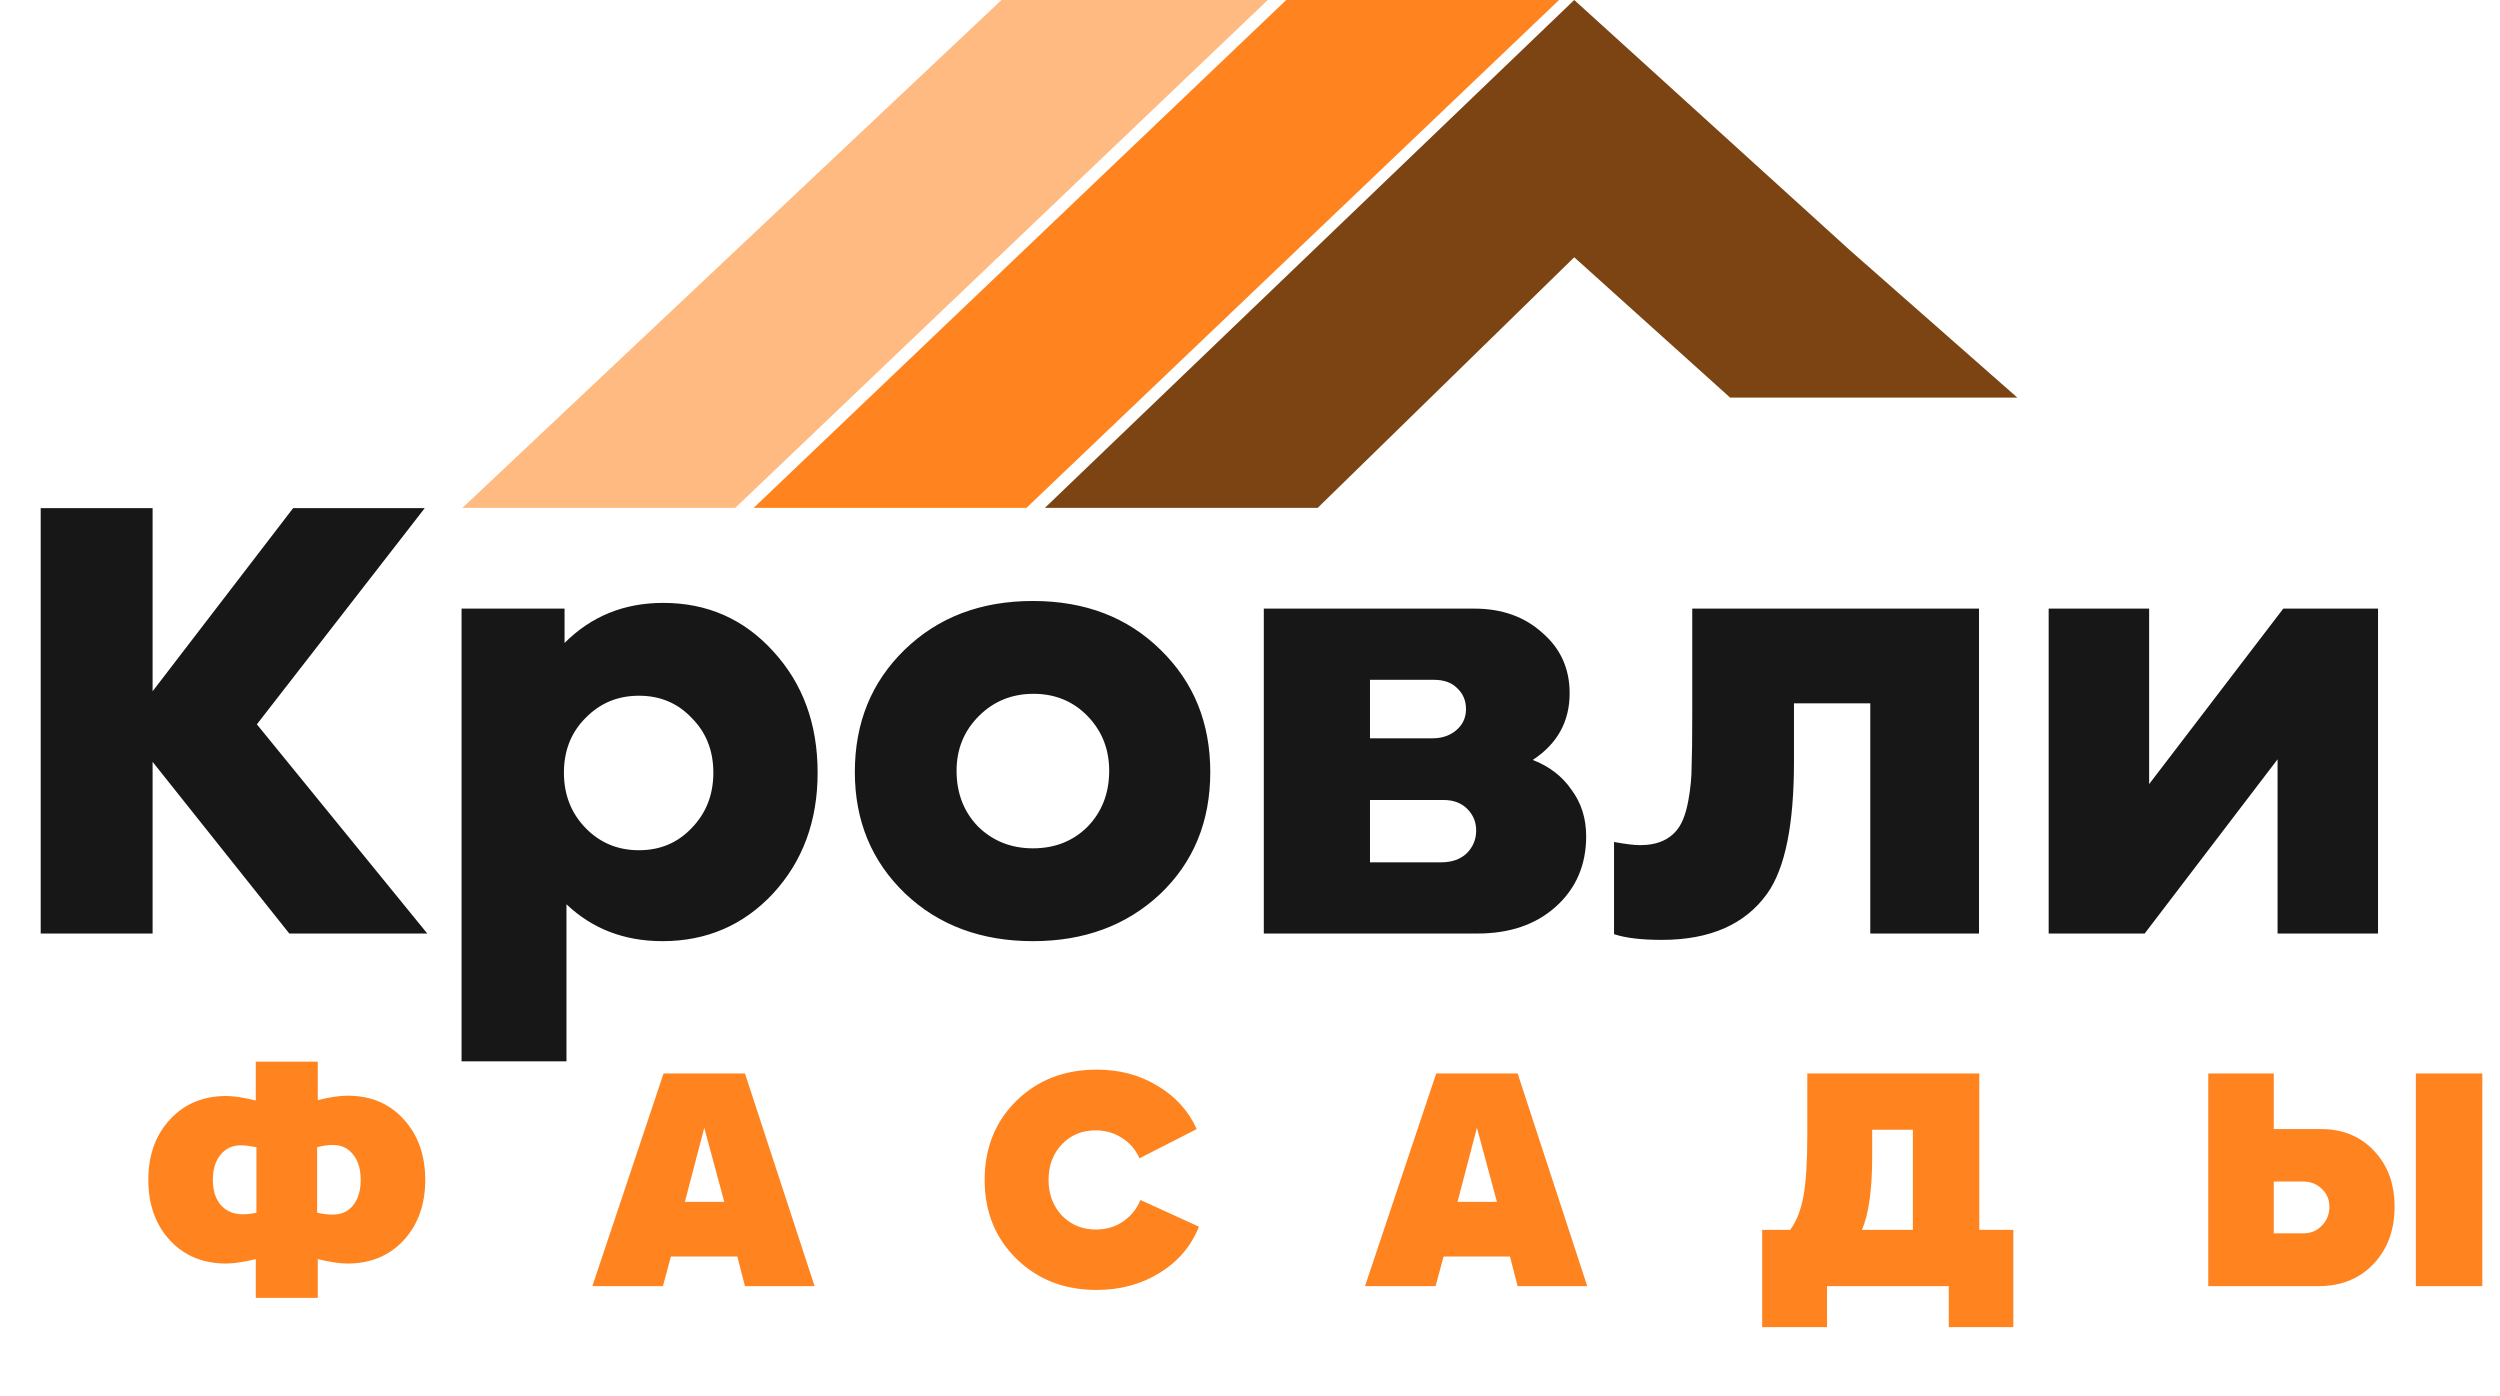
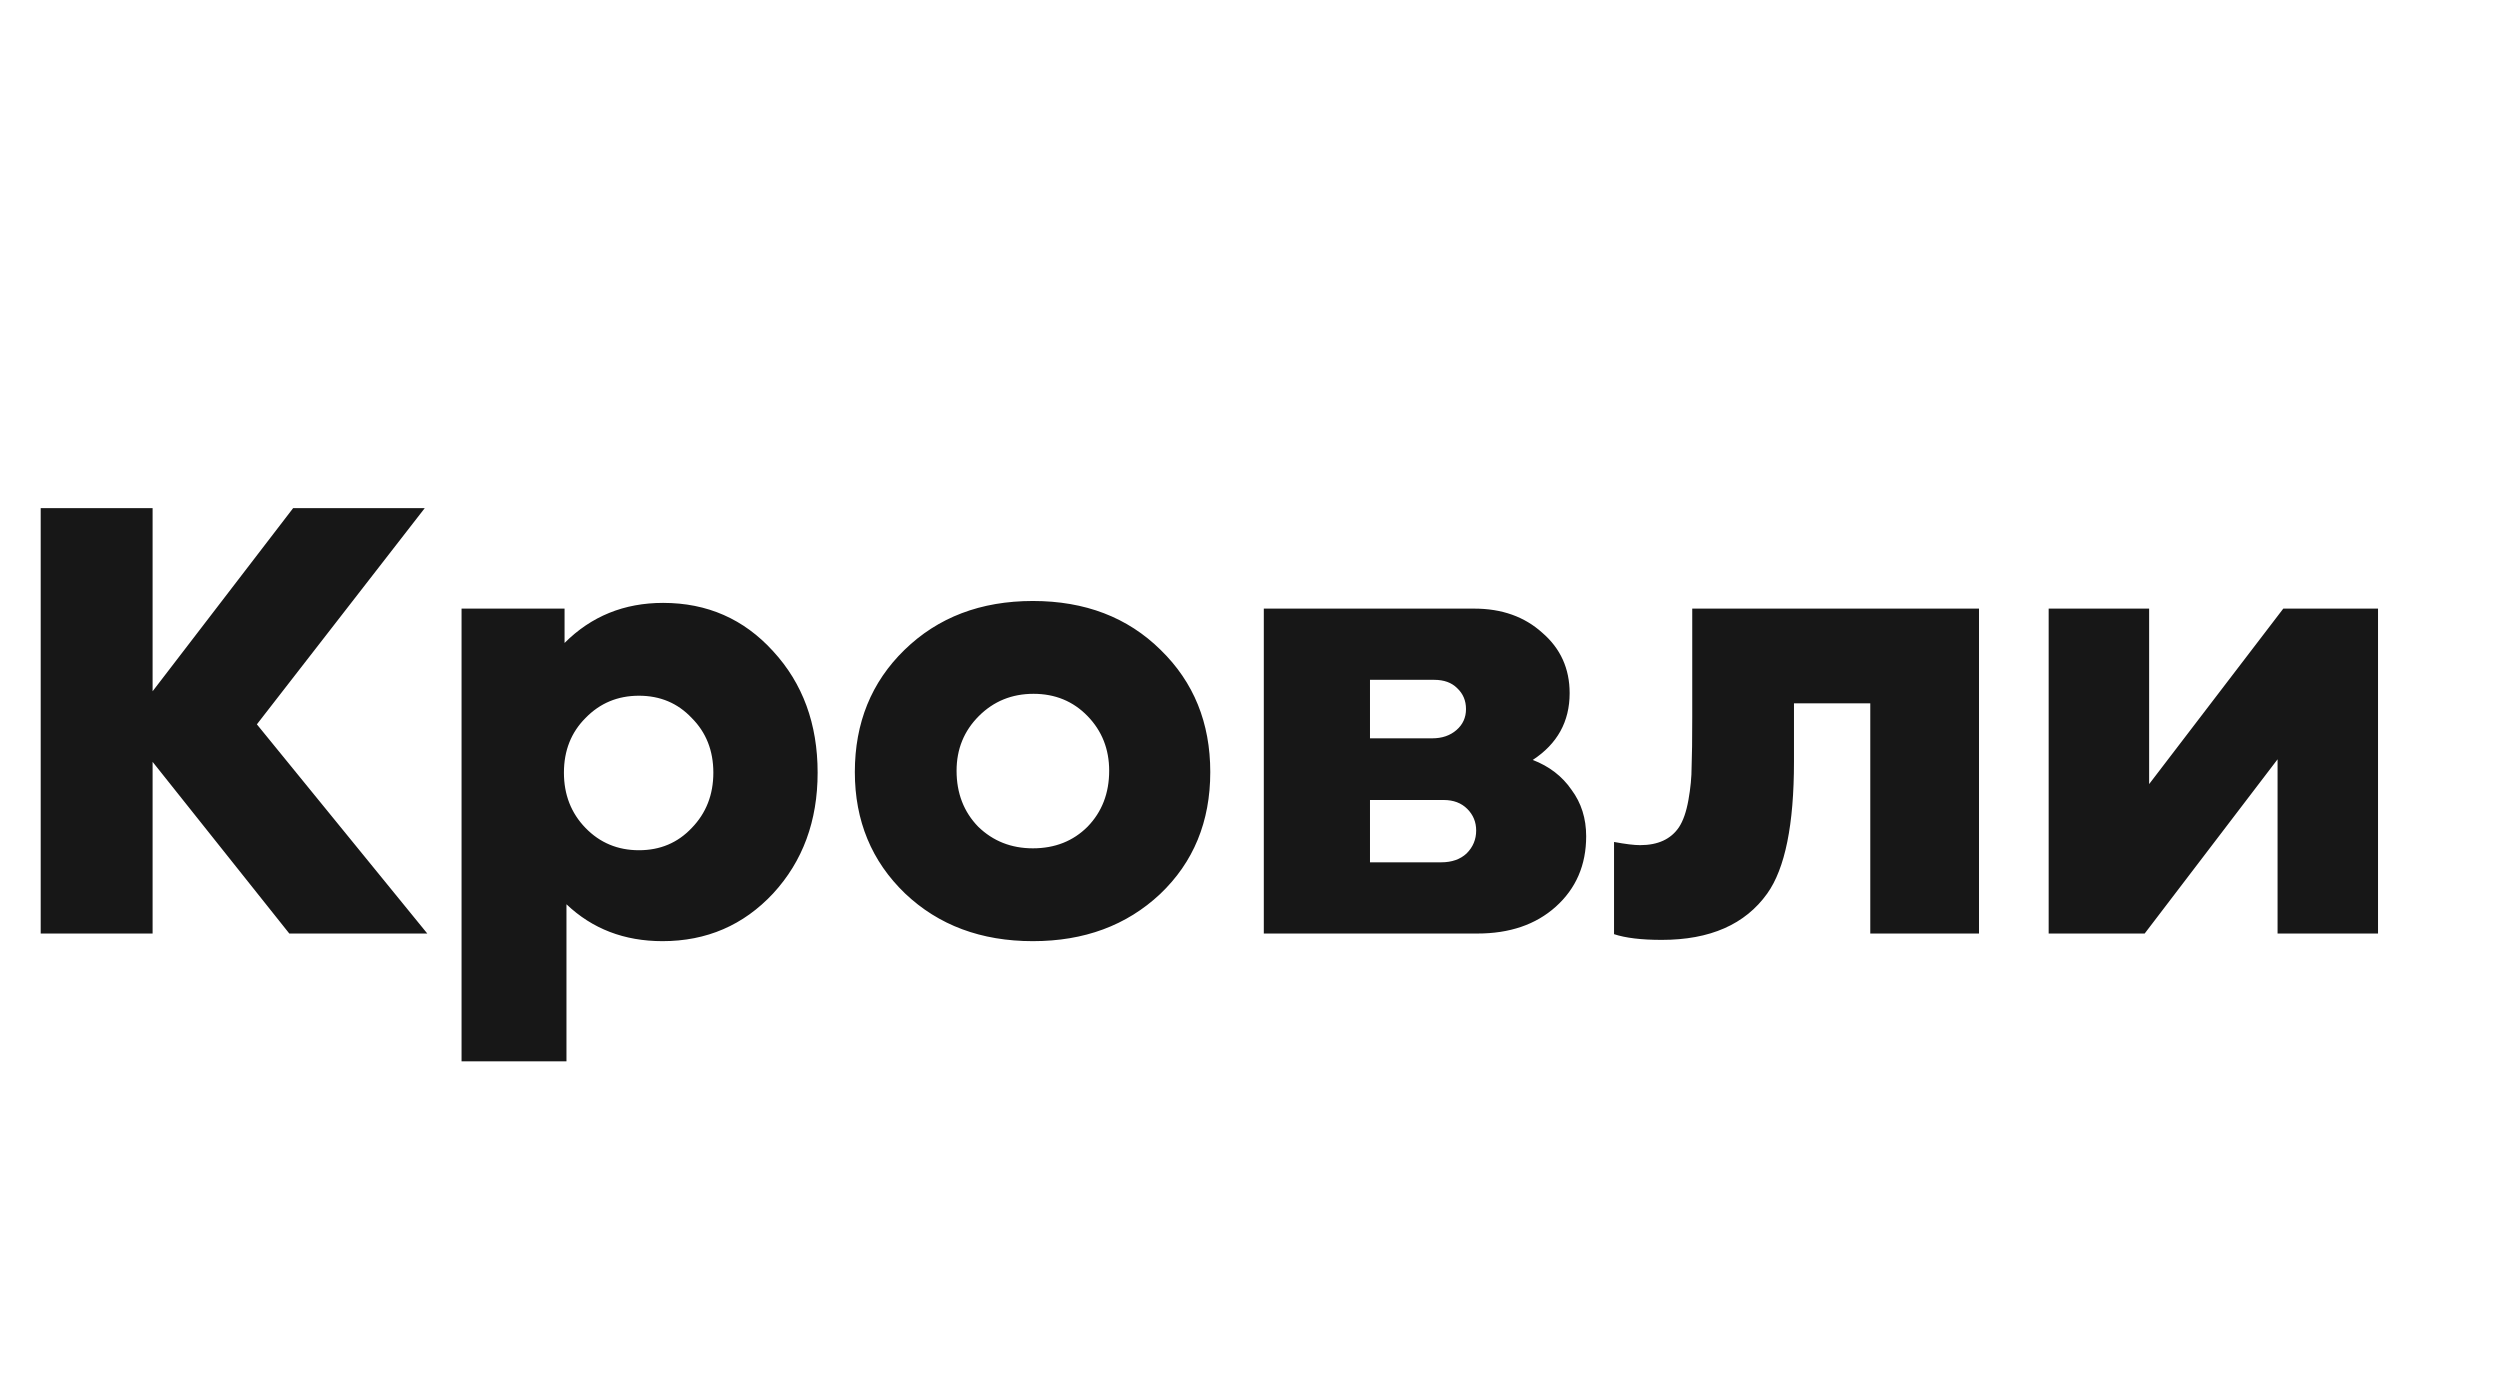
<svg xmlns="http://www.w3.org/2000/svg" width="865" height="483" viewBox="0 0 865 483" fill="none">
  <path d="M88.88 250.62L147.84 323H100.1L52.8 263.6V323H14.08V175.82H52.8V239.18L101.42 175.82H146.96L88.88 250.62ZM229.438 208.6C244.691 208.6 257.378 214.173 267.498 225.32C277.764 236.467 282.898 250.473 282.898 267.34C282.898 284.06 277.764 297.993 267.498 309.14C257.231 320.14 244.471 325.64 229.218 325.64C216.018 325.64 204.944 321.387 195.998 312.88V367.22H159.698V210.58H195.338V222.46C204.578 213.22 215.944 208.6 229.438 208.6ZM202.598 286.48C207.584 291.613 213.744 294.18 221.078 294.18C228.411 294.18 234.498 291.613 239.338 286.48C244.324 281.347 246.818 274.967 246.818 267.34C246.818 259.713 244.324 253.407 239.338 248.42C234.498 243.287 228.411 240.72 221.078 240.72C213.744 240.72 207.584 243.287 202.598 248.42C197.611 253.407 195.118 259.713 195.118 267.34C195.118 274.967 197.611 281.347 202.598 286.48ZM357.375 325.64C339.481 325.64 324.741 320.14 313.155 309.14C301.568 297.993 295.775 283.987 295.775 267.12C295.775 250.107 301.495 236.027 312.935 224.88C324.521 213.587 339.335 207.94 357.375 207.94C375.415 207.94 390.155 213.587 401.595 224.88C413.035 236.027 418.755 250.107 418.755 267.12C418.755 284.28 412.961 298.36 401.375 309.36C389.788 320.213 375.121 325.64 357.375 325.64ZM357.375 293.52C365.001 293.52 371.308 291.027 376.295 286.04C381.281 280.907 383.775 274.453 383.775 266.68C383.775 259.2 381.281 252.893 376.295 247.76C371.308 242.627 365.075 240.06 357.595 240.06C350.115 240.06 343.808 242.627 338.675 247.76C333.541 252.893 330.975 259.2 330.975 266.68C330.975 274.453 333.468 280.907 338.455 286.04C343.588 291.027 349.895 293.52 357.375 293.52ZM530.336 262.94C536.056 265.14 540.529 268.587 543.756 273.28C547.129 277.827 548.816 283.18 548.816 289.34C548.816 299.313 545.296 307.453 538.256 313.76C531.362 319.92 522.342 323 511.196 323H437.276V210.58H510.096C519.629 210.58 527.476 213.367 533.636 218.94C539.942 224.367 543.096 231.333 543.096 239.84C543.096 249.667 538.842 257.367 530.336 262.94ZM496.236 235.22H474.016V255.46H495.576C498.949 255.46 501.736 254.507 503.936 252.6C506.136 250.693 507.236 248.273 507.236 245.34C507.236 242.407 506.209 239.987 504.156 238.08C502.249 236.173 499.609 235.22 496.236 235.22ZM474.016 298.36H498.656C502.322 298.36 505.256 297.333 507.456 295.28C509.656 293.08 510.756 290.44 510.756 287.36C510.756 284.427 509.729 281.933 507.676 279.88C505.622 277.827 502.909 276.8 499.536 276.8H474.016V298.36ZM574.956 325.2C567.916 325.2 562.416 324.54 558.456 323.22V291.32C562.416 292.053 565.423 292.42 567.476 292.42C573.636 292.42 578.11 290.367 580.896 286.26C582.363 284.06 583.463 280.907 584.196 276.8C584.93 272.693 585.296 268.88 585.296 265.36C585.443 261.693 585.516 255.9 585.516 247.98V210.58H684.736V323H647.116V243.36H620.716V263.6C620.716 285.307 617.636 300.487 611.476 309.14C603.85 319.847 591.676 325.2 574.956 325.2ZM742.058 323H708.838V210.58H743.598V271.3L790.018 210.58H822.798V323H788.038V262.72L742.058 323Z" fill="#171717" />
-   <path d="M120.292 379.11C128.286 379.11 134.739 381.823 139.652 387.25C144.639 392.677 147.132 399.68 147.132 408.26C147.132 416.767 144.639 423.733 139.652 429.16C134.666 434.513 128.176 437.19 120.182 437.19C117.616 437.19 114.206 436.677 109.952 435.65V449.07H88.502V435.65C84.249 436.677 80.839 437.19 78.272 437.19C70.279 437.19 63.789 434.513 58.802 429.16C53.816 423.733 51.322 416.767 51.322 408.26C51.322 399.68 53.816 392.713 58.802 387.36C63.789 381.933 70.279 379.22 78.272 379.22C80.839 379.22 84.249 379.733 88.502 380.76V367.34H109.952V380.65C114.059 379.623 117.506 379.11 120.292 379.11ZM115.122 420.25C118.129 420.25 120.476 419.187 122.162 417.06C123.922 414.86 124.802 411.927 124.802 408.26C124.802 404.52 123.922 401.587 122.162 399.46C120.476 397.26 118.129 396.16 115.122 396.16C113.509 396.16 111.712 396.417 109.732 396.93V419.59C111.639 420.03 113.436 420.25 115.122 420.25ZM76.292 399.57C74.532 401.697 73.652 404.593 73.652 408.26C73.652 411.927 74.569 414.823 76.402 416.95C78.309 419.077 80.839 420.14 83.992 420.14C85.459 420.14 87.036 419.957 88.722 419.59V396.93C86.302 396.49 84.542 396.27 83.442 396.27C80.436 396.27 78.052 397.37 76.292 399.57ZM281.846 445H257.756L255.116 434.77H232.126L229.376 445H204.956L229.596 371.41H257.756L281.846 445ZM236.966 415.85H250.606L243.676 390.22L236.966 415.85ZM379.41 446.32C368.264 446.32 359.024 442.727 351.69 435.54C344.357 428.353 340.69 419.26 340.69 408.26C340.69 397.26 344.32 388.167 351.58 380.98C358.914 373.72 368.227 370.09 379.52 370.09C387.367 370.09 394.37 371.96 400.53 375.7C406.764 379.44 411.274 384.427 414.06 390.66L394.26 400.78C392.94 397.773 390.924 395.427 388.21 393.74C385.497 391.98 382.454 391.1 379.08 391.1C374.387 391.1 370.5 392.713 367.42 395.94C364.34 399.167 362.8 403.273 362.8 408.26C362.8 413.173 364.34 417.28 367.42 420.58C370.574 423.807 374.497 425.42 379.19 425.42C382.71 425.42 385.827 424.503 388.54 422.67C391.327 420.763 393.344 418.27 394.59 415.19L414.83 424.43C412.19 431.103 407.68 436.42 401.3 440.38C394.92 444.34 387.624 446.32 379.41 446.32ZM549.185 445H525.095L522.455 434.77H499.465L496.715 445H472.295L496.935 371.41H525.095L549.185 445ZM504.305 415.85H517.945L511.015 390.22L504.305 415.85ZM684.842 371.41V425.53H696.612V459.19H674.282V445H632.152V459.19H609.712V425.53H619.392C621.592 422.597 623.132 418.673 624.012 413.76C624.892 408.847 625.332 401.77 625.332 392.53V371.41H684.842ZM647.772 390.88V400.34C647.772 411.56 646.598 419.957 644.252 425.53H661.852V390.88H647.772ZM786.72 390.66H803.11C810.59 390.66 816.677 393.153 821.37 398.14C826.137 403.127 828.52 409.58 828.52 417.5C828.52 425.64 826.064 432.277 821.15 437.41C816.31 442.47 810.004 445 802.23 445H764.06V371.41H786.72V390.66ZM835.89 445V371.41H858.88V445H835.89ZM786.72 426.74H796.95C799.517 426.74 801.644 425.86 803.33 424.1C805.09 422.34 805.97 420.14 805.97 417.5C805.97 415.007 805.09 412.953 803.33 411.34C801.644 409.653 799.48 408.81 796.84 408.81H786.72V426.74Z" fill="#FF831F" />
-   <path d="M455.917 175.722H361.53L544.686 0L640.196 86.705L698 137.572H598.621L544.686 89.017L455.917 175.722Z" fill="#7C4313" />
-   <path d="M355.152 175.722H260.766L445.045 0H539.432L355.152 175.722Z" fill="#FF831F" />
-   <path d="M254.387 175.722H160L346.526 0H438.666L254.387 175.722Z" fill="#FFBA81" />
</svg>